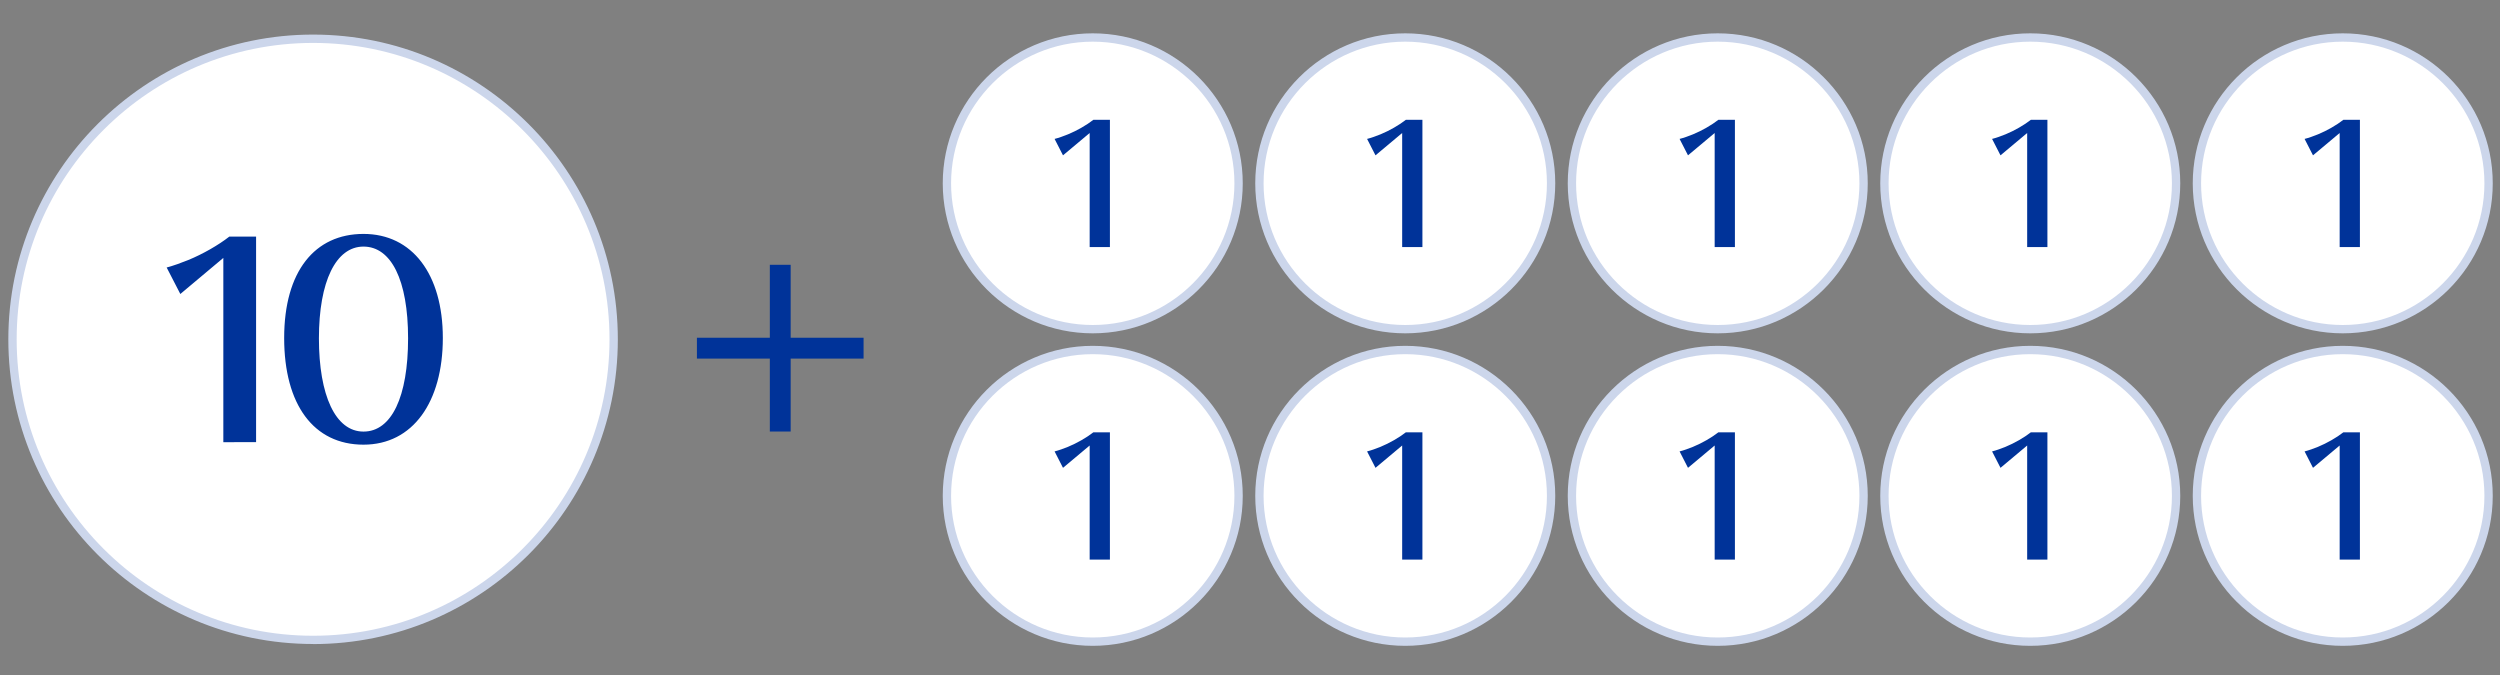
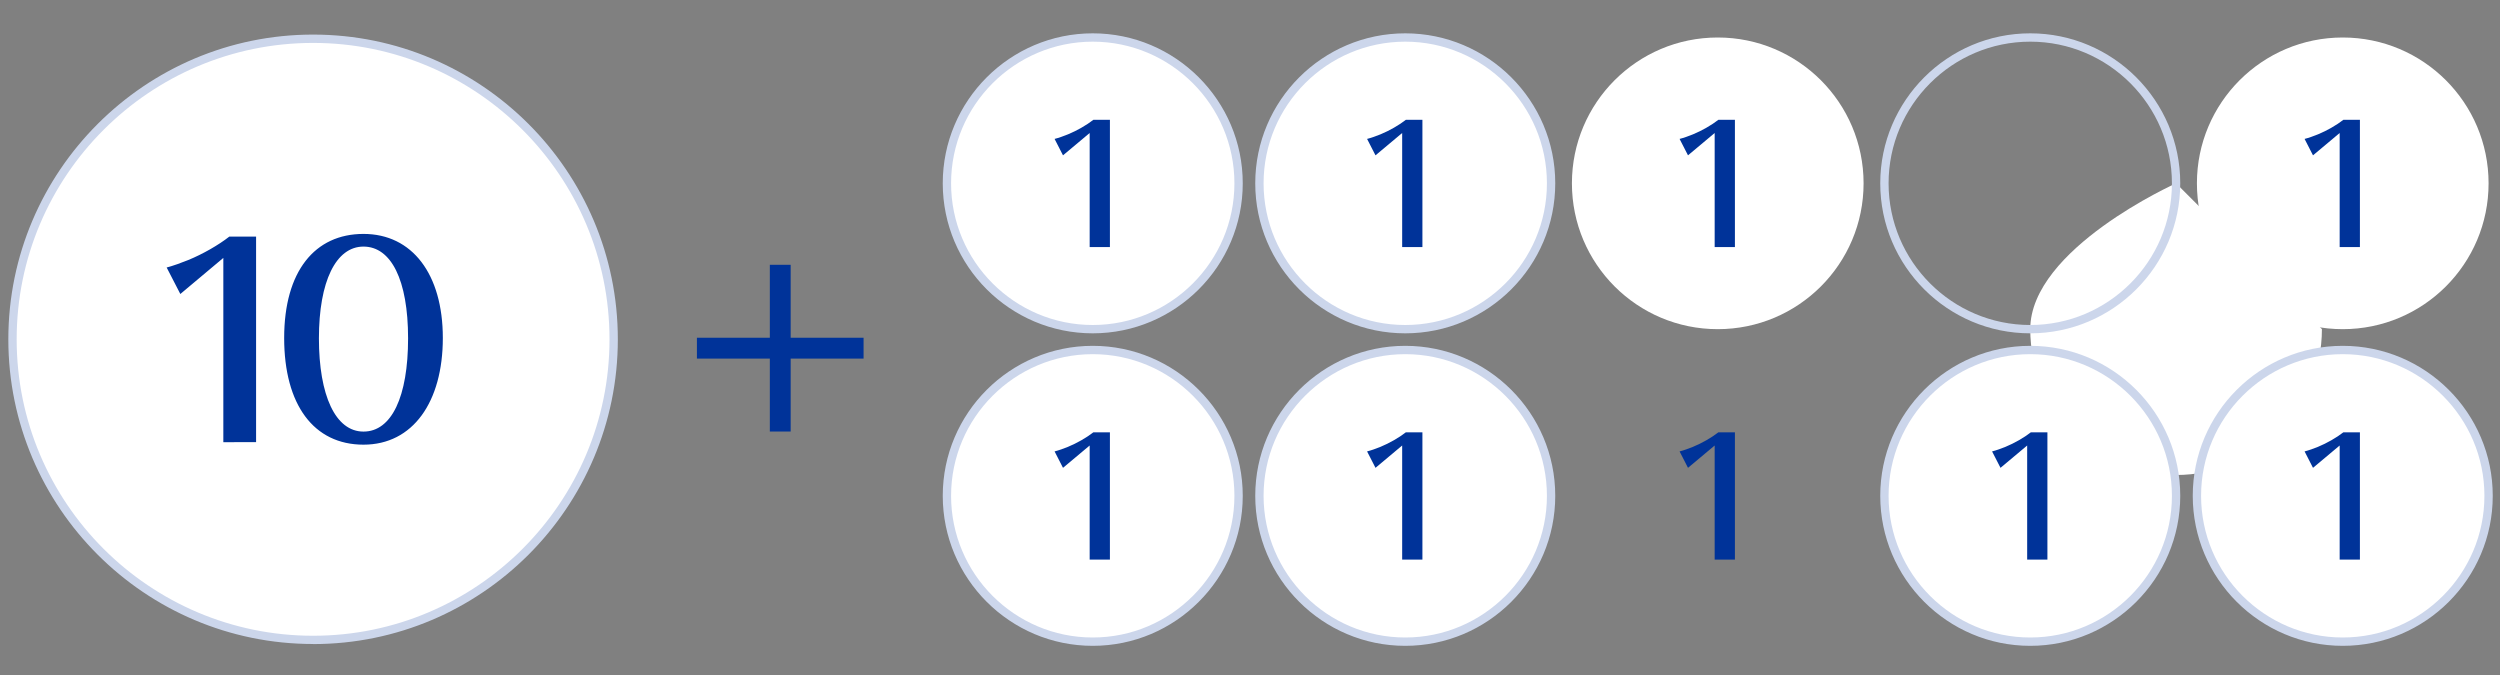
<svg xmlns="http://www.w3.org/2000/svg" width="300" height="81" fill="none">
  <rect width="100%" height="100%" fill="#808080" stroke="none" />
  <g clip-path="url(#a)">
    <g clip-path="url(#b)">
      <path fill="#fff" d="M73.63 40.715c0-19.918-16.147-36.065-36.065-36.065S1.5 20.797 1.5 40.715 17.647 76.78 37.565 76.78 73.63 60.633 73.63 40.715M148.63 22c0-9.665-7.835-17.5-17.5-17.5s-17.5 7.835-17.5 17.5 7.835 17.5 17.5 17.5 17.5-7.835 17.5-17.5" />
      <path fill="#CCD6EB" d="M131.13 40c-9.92 0-18-8.07-18-18s8.08-18 18-18 18 8.07 18 18-8.08 18-18 18m0-35c-9.37 0-17 7.63-17 17s7.63 17 17 17 17-7.63 17-17-7.63-17-17-17" />
      <path fill="#039" d="M130.76 29.64V15.96l-3.2 2.68-1.01-1.97c.52-.13 1.09-.34 1.61-.55 1.07-.44 2.24-1.11 3.04-1.74h1.99v15.27h-2.43z" />
      <path fill="#fff" d="M186.13 22c0-9.665-7.835-17.5-17.5-17.5s-17.5 7.835-17.5 17.5 7.835 17.5 17.5 17.5 17.5-7.835 17.5-17.5" />
      <path fill="#CCD6EB" d="M168.63 40c-9.92 0-18-8.07-18-18s8.08-18 18-18 18 8.07 18 18-8.08 18-18 18m0-35c-9.37 0-17 7.63-17 17s7.63 17 17 17 17-7.63 17-17-7.63-17-17-17" />
      <path fill="#039" d="M168.26 29.64V15.96l-3.2 2.68-1.01-1.97c.52-.13 1.09-.34 1.61-.55 1.07-.44 2.24-1.11 3.04-1.74h1.99v15.27h-2.43z" />
      <path fill="#fff" d="M223.63 22c0-9.665-7.835-17.5-17.5-17.5s-17.5 7.835-17.5 17.5 7.835 17.5 17.5 17.5 17.5-7.835 17.5-17.5" />
-       <path fill="#CCD6EB" d="M206.13 40c-9.92 0-18-8.07-18-18s8.08-18 18-18 18 8.07 18 18-8.08 18-18 18m0-35c-9.37 0-17 7.63-17 17s7.63 17 17 17 17-7.63 17-17-7.63-17-17-17" />
      <path fill="#039" d="M205.76 29.64V15.96l-3.2 2.68-1.01-1.97c.52-.13 1.09-.34 1.61-.55 1.07-.44 2.24-1.11 3.04-1.74h1.99v15.27h-2.43z" />
-       <path fill="#fff" d="M261.13 22c0-9.665-7.835-17.5-17.5-17.5s-17.5 7.835-17.5 17.5 7.835 17.5 17.5 17.5 17.5-7.835 17.5-17.5" />
+       <path fill="#fff" d="M261.13 22s-17.5 7.835-17.5 17.5 7.835 17.5 17.5 17.5 17.5-7.835 17.5-17.5" />
      <path fill="#CCD6EB" d="M243.63 40c-9.92 0-18-8.07-18-18s8.08-18 18-18 18 8.07 18 18-8.08 18-18 18m0-35c-9.37 0-17 7.63-17 17s7.63 17 17 17 17-7.63 17-17-7.63-17-17-17" />
-       <path fill="#039" d="M243.26 29.64V15.96l-3.2 2.68-1.01-1.97c.52-.13 1.09-.34 1.61-.55 1.07-.44 2.24-1.11 3.04-1.74h1.99v15.27h-2.43z" />
      <path fill="#fff" d="M298.63 22c0-9.665-7.835-17.5-17.5-17.5s-17.5 7.835-17.5 17.5 7.835 17.5 17.5 17.5 17.5-7.835 17.5-17.5" />
-       <path fill="#CCD6EB" d="M281.13 40c-9.92 0-18-8.07-18-18s8.08-18 18-18 18 8.07 18 18-8.08 18-18 18m0-35c-9.37 0-17 7.63-17 17s7.63 17 17 17 17-7.63 17-17-7.63-17-17-17" />
      <path fill="#039" d="M280.76 29.64V15.96l-3.2 2.68-1.01-1.97c.52-.13 1.09-.34 1.61-.55 1.07-.44 2.24-1.11 3.04-1.74h1.99v15.27h-2.43z" />
      <path fill="#fff" d="M148.63 59.5c0-9.665-7.835-17.5-17.5-17.5s-17.5 7.835-17.5 17.5 7.835 17.5 17.5 17.5 17.5-7.835 17.5-17.5" />
      <path fill="#CCD6EB" d="M131.13 77.5c-9.92 0-18-8.07-18-18s8.08-18 18-18 18 8.07 18 18-8.08 18-18 18m0-35c-9.37 0-17 7.63-17 17s7.63 17 17 17 17-7.63 17-17-7.63-17-17-17" />
      <path fill="#039" d="M130.76 67.14V53.46l-3.2 2.68-1.01-1.97c.52-.13 1.09-.34 1.61-.55 1.07-.44 2.24-1.11 3.04-1.74h1.99v15.27h-2.43z" />
      <path fill="#fff" d="M186.13 59.5c0-9.665-7.835-17.5-17.5-17.5s-17.5 7.835-17.5 17.5 7.835 17.5 17.5 17.5 17.5-7.835 17.5-17.5" />
      <path fill="#CCD6EB" d="M168.63 77.5c-9.92 0-18-8.07-18-18s8.08-18 18-18 18 8.07 18 18-8.08 18-18 18m0-35c-9.37 0-17 7.63-17 17s7.63 17 17 17 17-7.63 17-17-7.63-17-17-17" />
      <path fill="#039" d="M168.26 67.14V53.46l-3.2 2.68-1.01-1.97c.52-.13 1.09-.34 1.61-.55 1.07-.44 2.24-1.11 3.04-1.74h1.99v15.27h-2.43z" />
-       <path fill="#fff" d="M223.63 59.5c0-9.665-7.835-17.5-17.5-17.5s-17.5 7.835-17.5 17.5 7.835 17.5 17.5 17.5 17.5-7.835 17.5-17.5" />
-       <path fill="#CCD6EB" d="M206.13 77.5c-9.92 0-18-8.07-18-18s8.08-18 18-18 18 8.07 18 18-8.08 18-18 18m0-35c-9.37 0-17 7.63-17 17s7.63 17 17 17 17-7.63 17-17-7.63-17-17-17" />
      <path fill="#039" d="M205.76 67.14V53.46l-3.2 2.68-1.01-1.97c.52-.13 1.09-.34 1.61-.55 1.07-.44 2.24-1.11 3.04-1.74h1.99v15.27h-2.43z" />
      <path fill="#fff" d="M261.13 59.5c0-9.665-7.835-17.5-17.5-17.5s-17.5 7.835-17.5 17.5 7.835 17.5 17.5 17.5 17.5-7.835 17.5-17.5" />
      <path fill="#CCD6EB" d="M243.63 77.5c-9.92 0-18-8.07-18-18s8.08-18 18-18 18 8.07 18 18-8.08 18-18 18m0-35c-9.37 0-17 7.63-17 17s7.63 17 17 17 17-7.63 17-17-7.63-17-17-17" />
      <path fill="#039" d="M243.26 67.14V53.46l-3.2 2.68-1.01-1.97c.52-.13 1.09-.34 1.61-.55 1.07-.44 2.24-1.11 3.04-1.74h1.99v15.27h-2.43z" />
      <path fill="#fff" d="M298.63 59.5c0-9.665-7.835-17.5-17.5-17.5s-17.5 7.835-17.5 17.5 7.835 17.5 17.5 17.5 17.5-7.835 17.5-17.5" />
      <path fill="#CCD6EB" d="M281.13 77.5c-9.92 0-18-8.07-18-18s8.08-18 18-18 18 8.07 18 18-8.08 18-18 18m0-35c-9.37 0-17 7.63-17 17s7.63 17 17 17 17-7.63 17-17-7.63-17-17-17" />
      <path fill="#039" d="M280.76 67.14V53.46l-3.2 2.68-1.01-1.97c.52-.13 1.09-.34 1.61-.55 1.07-.44 2.24-1.11 3.04-1.74h1.99v15.27h-2.43zM103.63 40.53h-8.75v-8.75h-2.5v8.75h-8.75v2.5h8.75v8.75h2.5v-8.75h8.75zM26.8 53.05v-22.1l-5.16 4.33L20 32.1c.83-.22 1.76-.56 2.6-.9 1.73-.71 3.62-1.79 4.92-2.81h3.21v24.67H26.8zM43.62 53.36c-5.97 0-9.52-4.79-9.52-12.8s3.68-12.49 9.52-12.49 9.52 4.82 9.52 12.49-3.59 12.8-9.52 12.8m0-23.77c-3.31 0-5.35 4.17-5.35 11.01s1.98 11.19 5.35 11.19 5.35-4.17 5.35-11.19-2.04-11.01-5.35-11.01" />
      <path fill="#CCD6EB" d="M37.57 77.28C17.4 77.28 1 60.88 1 40.72S17.4 4.15 37.57 4.15s36.57 16.4 36.57 36.57-16.4 36.57-36.57 36.57zm0-72.13C17.96 5.15 2 21.1 2 40.72s15.96 35.57 35.57 35.57 35.57-15.96 35.57-35.57S57.18 5.15 37.57 5.15" />
    </g>
  </g>
  <defs>
    <clipPath id="a">
      <path fill="#fff" d="M1 4h298.13v73.5H1z" />
    </clipPath>
    <clipPath id="b">
      <path fill="#fff" d="M1 4h298.13v73.5H1z" />
    </clipPath>
  </defs>
</svg>